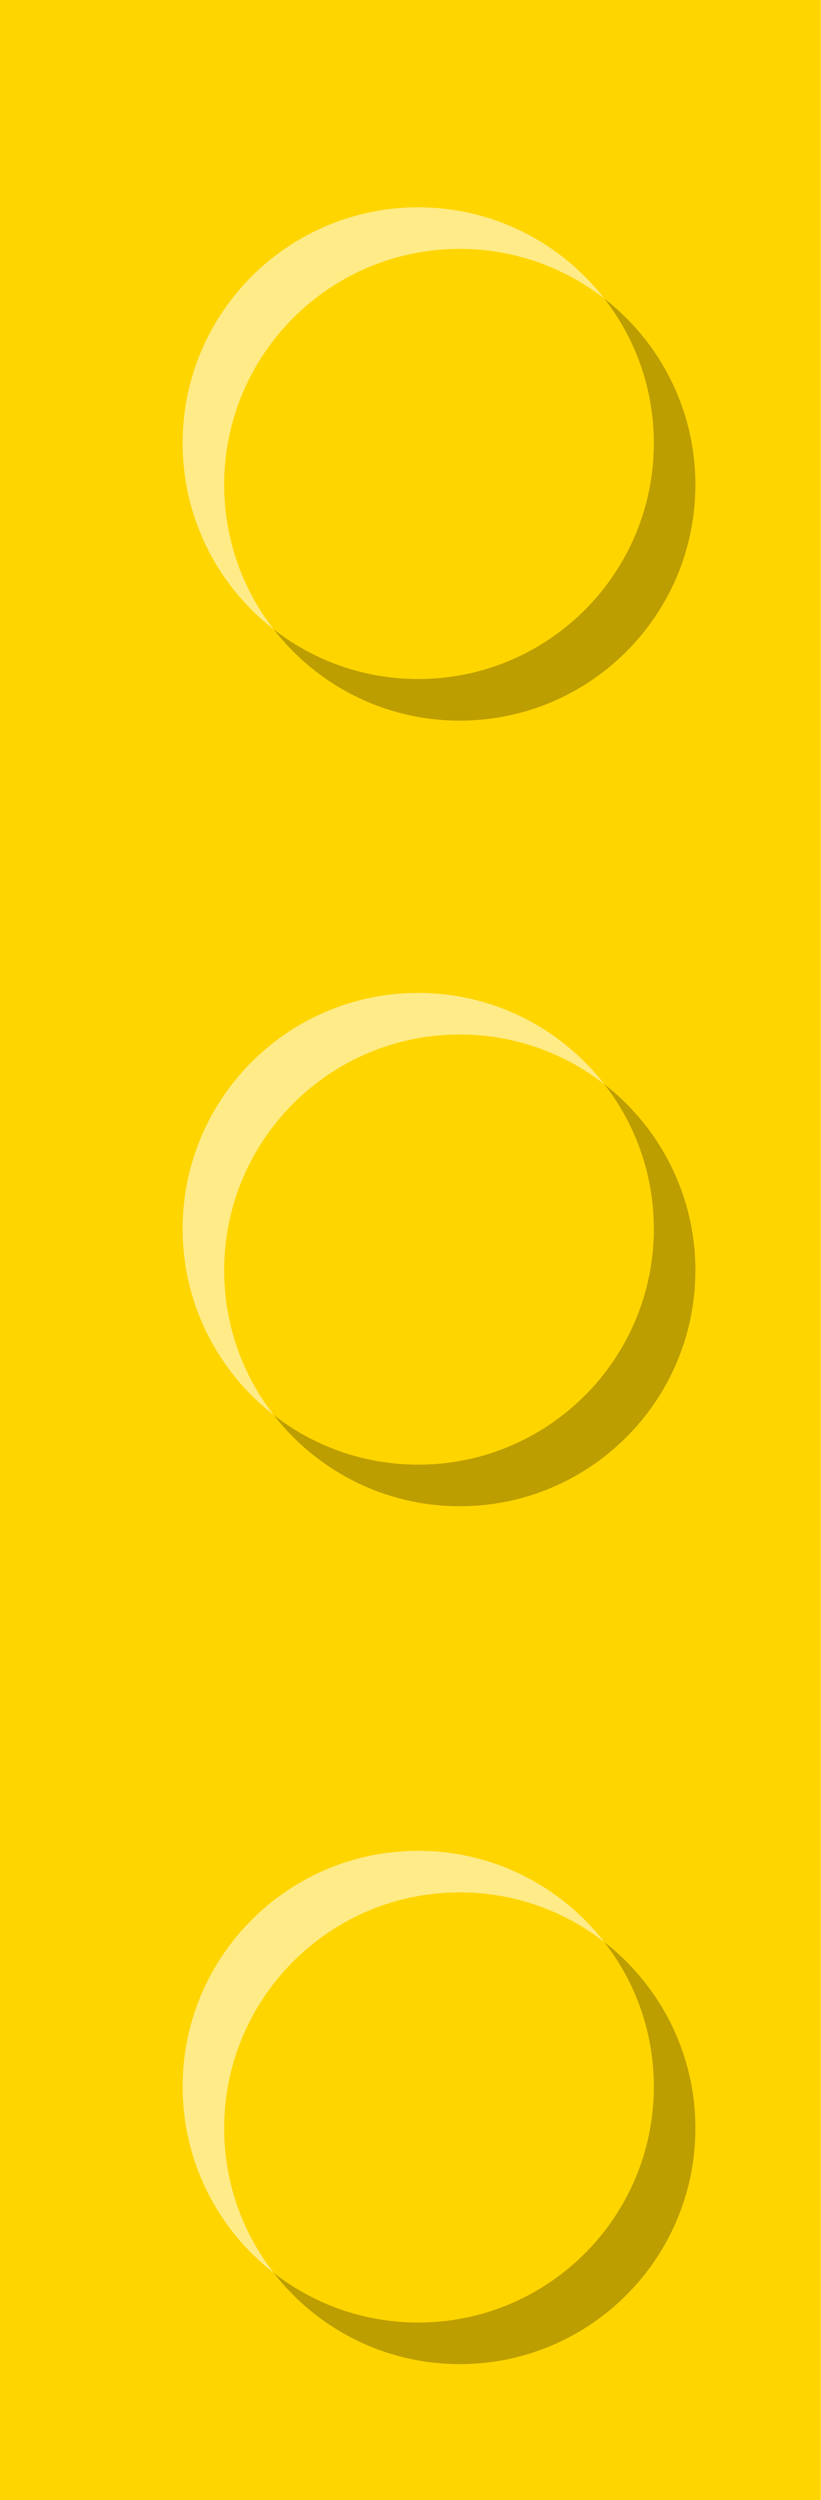
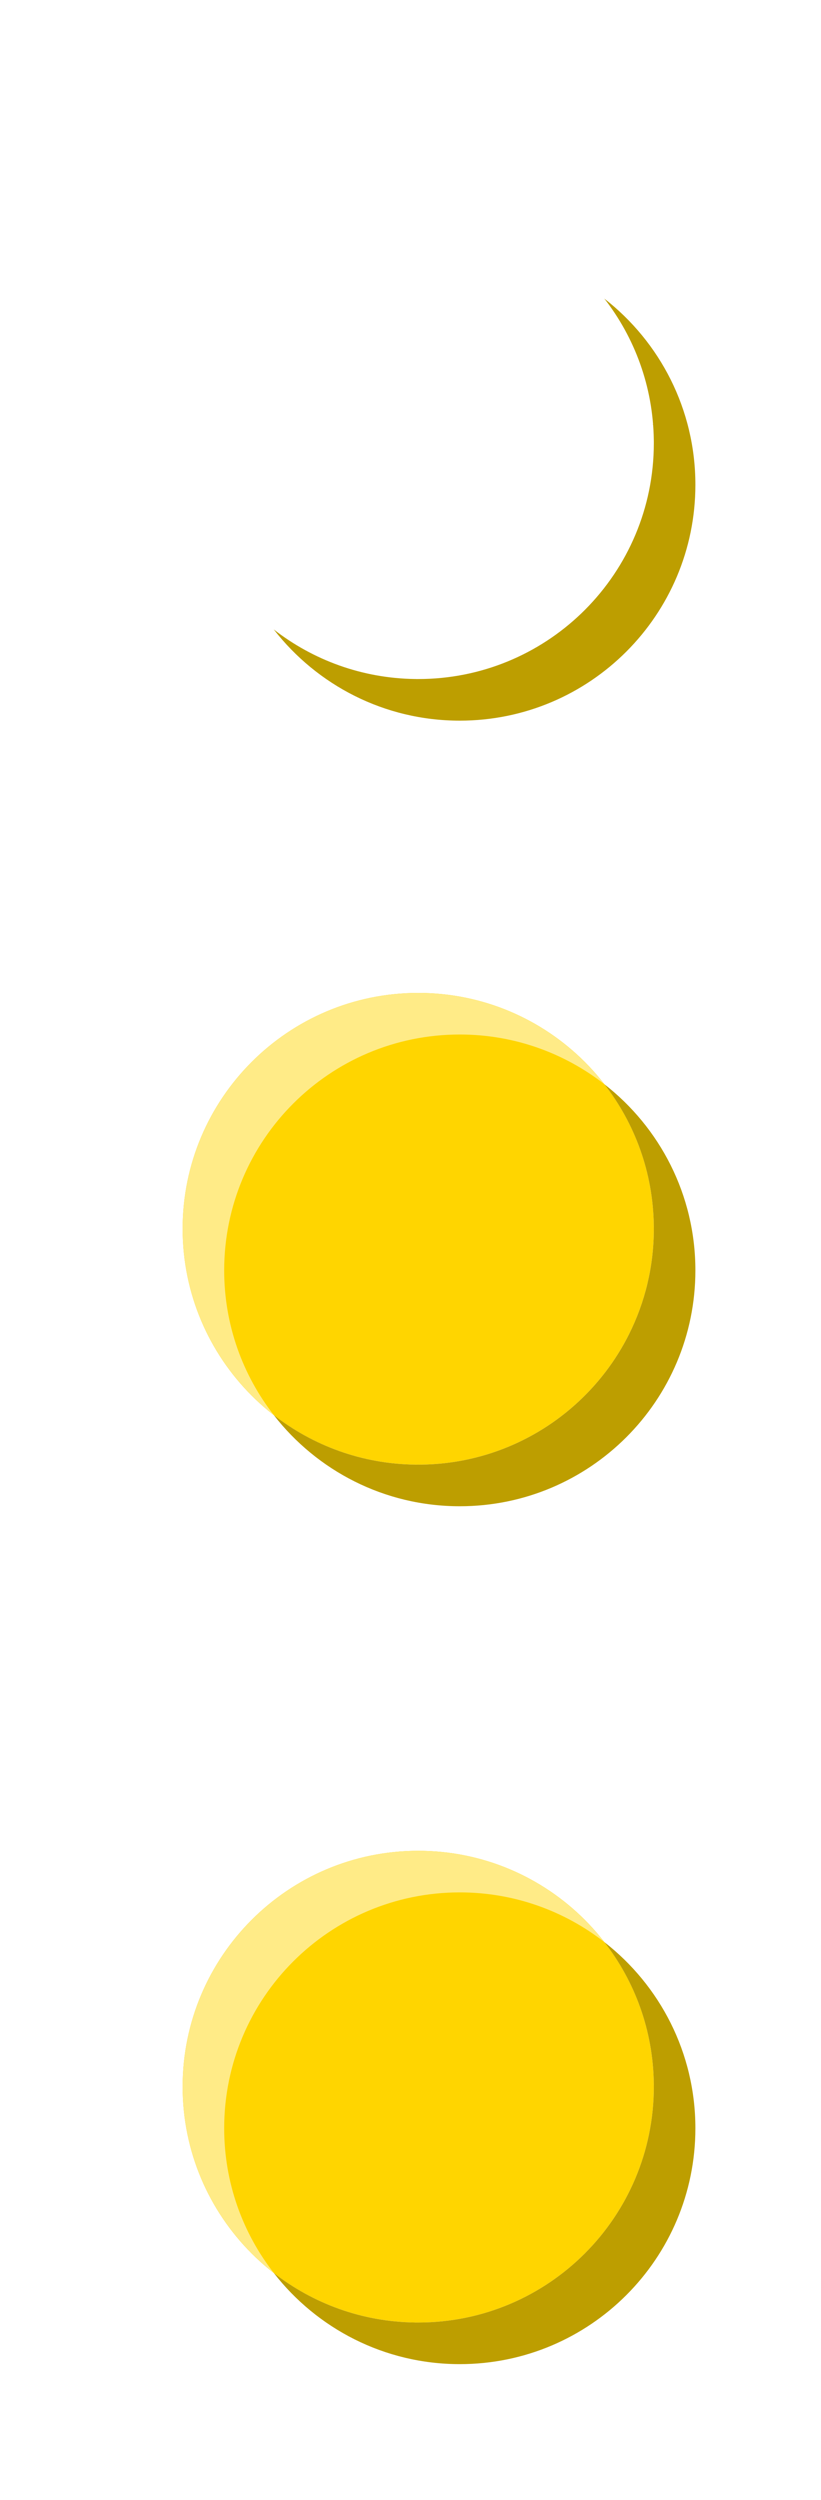
<svg xmlns="http://www.w3.org/2000/svg" height="409.1" preserveAspectRatio="xMidYMid meet" version="1.0" viewBox="0.0 0.0 134.5 409.1" width="134.5" zoomAndPan="magnify">
  <defs>
    <clipPath id="a">
-       <path d="M 0 0 L 134.469 0 L 134.469 409.141 L 0 409.141 Z M 0 0" />
-     </clipPath>
+       </clipPath>
  </defs>
  <g>
    <g clip-path="url(#a)" id="change1_1">
      <path d="M 0 -0.004 L 0 409.141 L 134.469 409.141 L 134.469 -0.004 L 0 -0.004" fill="#ffd500" />
    </g>
    <g id="change1_2">
      <path d="M 107.113 201.074 C 107.113 222.391 89.832 239.672 68.516 239.672 C 47.199 239.672 29.918 222.391 29.918 201.074 C 29.918 179.758 47.199 162.477 68.516 162.477 C 89.832 162.477 107.113 179.758 107.113 201.074" fill="#ffd500" />
    </g>
    <g id="change2_1">
      <path d="M 29.926 201.805 C 29.926 201.801 29.926 201.797 29.926 201.789 C 29.926 201.797 29.926 201.801 29.926 201.805 M 29.926 201.738 C 29.926 201.73 29.926 201.727 29.926 201.719 C 29.926 201.727 29.926 201.73 29.926 201.738 M 29.922 201.68 C 29.922 201.672 29.922 201.66 29.922 201.652 C 29.922 201.66 29.922 201.672 29.922 201.68 M 29.922 201.625 C 29.922 201.609 29.922 201.598 29.922 201.582 C 29.922 201.598 29.922 201.609 29.922 201.625 M 29.922 201.562 C 29.922 201.551 29.922 201.535 29.922 201.523 C 29.922 201.535 29.922 201.551 29.922 201.562 M 29.922 201.504 C 29.922 201.488 29.922 201.477 29.922 201.461 C 29.922 201.477 29.922 201.488 29.922 201.504 M 29.922 201.445 C 29.922 201.426 29.922 201.41 29.922 201.395 C 29.922 201.41 29.922 201.43 29.922 201.445 M 29.918 201.379 C 29.918 201.363 29.918 201.344 29.918 201.328 C 29.918 201.344 29.918 201.363 29.918 201.379 M 29.918 201.32 C 29.918 201.301 29.918 201.285 29.918 201.27 C 29.918 201.285 29.918 201.305 29.918 201.32 M 29.918 201.262 C 29.918 201.242 29.918 201.227 29.918 201.207 C 29.918 201.223 29.918 201.242 29.918 201.262 M 29.918 201.195 C 29.918 201.176 29.918 201.16 29.918 201.141 C 29.918 201.16 29.918 201.176 29.918 201.195 M 29.918 201.133 C 29.918 201.113 29.918 201.094 29.918 201.074 C 29.918 201.094 29.918 201.113 29.918 201.133 M 29.918 201.074 C 29.918 182.301 43.328 166.652 61.09 163.191 C 43.328 166.652 29.918 182.301 29.918 201.074 M 69.352 162.488 C 69.352 162.488 69.348 162.488 69.348 162.488 C 69.348 162.488 69.352 162.488 69.352 162.488 M 69.246 162.484 C 69.238 162.484 69.234 162.484 69.227 162.484 C 69.23 162.484 69.238 162.484 69.246 162.484 M 69.18 162.484 C 69.172 162.484 69.164 162.484 69.156 162.484 C 69.164 162.484 69.172 162.484 69.18 162.484 M 69.125 162.484 C 69.113 162.484 69.102 162.484 69.09 162.484 C 69.102 162.484 69.113 162.484 69.125 162.484 M 69.066 162.48 C 69.051 162.48 69.035 162.48 69.023 162.48 C 69.035 162.48 69.051 162.48 69.066 162.48 M 69.004 162.48 C 68.988 162.48 68.977 162.48 68.961 162.48 C 68.977 162.48 68.992 162.48 69.004 162.48 M 68.945 162.48 C 68.93 162.48 68.914 162.48 68.898 162.48 C 68.914 162.48 68.93 162.48 68.945 162.48 M 68.887 162.48 C 68.867 162.48 68.852 162.48 68.836 162.48 C 68.852 162.48 68.867 162.48 68.887 162.48 M 68.82 162.48 C 68.805 162.48 68.785 162.48 68.77 162.48 C 68.785 162.48 68.805 162.48 68.82 162.48 M 68.762 162.48 C 68.742 162.48 68.727 162.48 68.707 162.48 C 68.727 162.48 68.742 162.48 68.762 162.48 M 68.703 162.48 C 68.684 162.48 68.664 162.48 68.648 162.48 C 68.664 162.48 68.684 162.48 68.703 162.48 M 68.637 162.48 C 68.617 162.48 68.602 162.477 68.582 162.477 C 68.598 162.477 68.617 162.48 68.637 162.48 M 68.574 162.477 C 68.555 162.477 68.535 162.477 68.516 162.477 C 68.535 162.477 68.555 162.477 68.574 162.477" fill="#ffeb87" />
    </g>
    <g id="change2_2">
      <path d="M 44.848 231.551 C 35.945 224.629 30.148 213.898 29.926 201.805 C 29.926 201.801 29.926 201.797 29.926 201.789 C 29.926 201.773 29.926 201.754 29.926 201.738 C 29.926 201.73 29.926 201.727 29.926 201.719 C 29.922 201.707 29.922 201.691 29.922 201.68 C 29.922 201.672 29.922 201.66 29.922 201.652 C 29.922 201.641 29.922 201.633 29.922 201.625 C 29.922 201.609 29.922 201.598 29.922 201.582 C 29.922 201.574 29.922 201.566 29.922 201.562 C 29.922 201.551 29.922 201.535 29.922 201.523 C 29.922 201.516 29.922 201.512 29.922 201.504 C 29.922 201.488 29.922 201.477 29.922 201.461 C 29.922 201.453 29.922 201.449 29.922 201.445 C 29.922 201.43 29.922 201.41 29.922 201.395 C 29.922 201.391 29.918 201.383 29.918 201.379 C 29.918 201.363 29.918 201.344 29.918 201.328 C 29.918 201.324 29.918 201.32 29.918 201.32 C 29.918 201.305 29.918 201.285 29.918 201.27 C 29.918 201.266 29.918 201.262 29.918 201.262 C 29.918 201.242 29.918 201.223 29.918 201.207 C 29.918 201.203 29.918 201.199 29.918 201.195 C 29.918 201.176 29.918 201.16 29.918 201.141 C 29.918 201.137 29.918 201.137 29.918 201.133 C 29.918 201.113 29.918 201.094 29.918 201.074 C 29.918 182.301 43.328 166.652 61.09 163.191 C 63.492 162.723 65.977 162.477 68.516 162.477 C 68.535 162.477 68.555 162.477 68.574 162.477 C 68.578 162.477 68.578 162.477 68.582 162.477 C 68.602 162.477 68.617 162.48 68.637 162.48 C 68.641 162.48 68.645 162.48 68.648 162.48 C 68.664 162.48 68.684 162.48 68.703 162.48 C 68.703 162.48 68.707 162.48 68.707 162.48 C 68.727 162.48 68.742 162.48 68.762 162.48 C 68.762 162.48 68.766 162.48 68.77 162.48 C 68.785 162.48 68.805 162.48 68.82 162.48 C 68.824 162.48 68.828 162.48 68.836 162.48 C 68.852 162.48 68.867 162.48 68.887 162.48 C 68.891 162.48 68.895 162.48 68.898 162.48 C 68.914 162.48 68.93 162.48 68.945 162.48 C 68.953 162.48 68.957 162.48 68.961 162.48 C 68.977 162.48 68.988 162.48 69.004 162.48 C 69.012 162.48 69.016 162.48 69.023 162.48 C 69.035 162.48 69.051 162.48 69.066 162.48 C 69.074 162.48 69.082 162.48 69.09 162.484 C 69.102 162.484 69.113 162.484 69.125 162.484 C 69.137 162.484 69.148 162.484 69.156 162.484 C 69.164 162.484 69.172 162.484 69.18 162.484 C 69.195 162.484 69.211 162.484 69.227 162.484 C 69.234 162.484 69.238 162.484 69.246 162.484 C 69.281 162.484 69.312 162.484 69.348 162.488 C 69.348 162.488 69.352 162.488 69.352 162.488 C 81.406 162.742 92.09 168.531 98.992 177.406 C 92.457 172.32 84.246 169.285 75.324 169.285 C 54.008 169.285 36.727 186.566 36.727 207.883 C 36.727 216.805 39.762 225.016 44.848 231.551" fill="#ffeb87" />
    </g>
    <g id="change3_1">
      <path d="M 75.324 246.48 C 62.945 246.48 51.934 240.645 44.871 231.586 C 51.277 236.555 59.285 239.555 67.992 239.668 C 67.992 239.668 67.996 239.668 67.996 239.668 C 68.012 239.672 68.027 239.672 68.039 239.672 C 68.043 239.672 68.051 239.672 68.055 239.672 C 68.07 239.672 68.078 239.672 68.094 239.672 C 68.102 239.672 68.105 239.672 68.113 239.672 C 68.125 239.672 68.137 239.672 68.148 239.672 C 68.156 239.672 68.164 239.672 68.172 239.672 C 68.191 239.672 68.211 239.672 68.227 239.672 C 68.238 239.672 68.25 239.672 68.258 239.672 C 68.27 239.672 68.277 239.672 68.285 239.672 C 68.297 239.672 68.305 239.672 68.316 239.672 C 68.328 239.672 68.336 239.672 68.344 239.672 C 68.355 239.672 68.367 239.672 68.379 239.672 C 68.387 239.672 68.395 239.672 68.402 239.672 C 68.414 239.672 68.426 239.672 68.441 239.672 C 68.445 239.672 68.453 239.672 68.457 239.672 C 68.477 239.672 68.496 239.672 68.516 239.672 C 83.641 239.672 96.73 230.973 103.062 218.309 C 105.656 213.121 107.113 207.27 107.113 201.074 C 107.113 201.074 107.113 201.078 107.113 201.074 C 107.113 201.055 107.113 201.035 107.113 201.016 C 107.113 201.012 107.113 201.004 107.113 201 C 107.113 200.984 107.113 200.973 107.113 200.961 C 107.113 200.953 107.113 200.945 107.113 200.938 C 107.113 200.926 107.113 200.914 107.113 200.902 C 107.113 200.895 107.113 200.887 107.113 200.879 C 107.113 200.867 107.113 200.855 107.113 200.844 C 107.113 200.836 107.113 200.828 107.113 200.82 C 107.113 200.809 107.113 200.797 107.113 200.781 C 107.113 200.77 107.113 200.758 107.113 200.742 C 107.113 200.73 107.113 200.719 107.113 200.707 C 107.113 200.695 107.109 200.688 107.109 200.676 C 107.109 200.668 107.109 200.66 107.109 200.652 C 107.109 200.641 107.109 200.629 107.109 200.617 C 107.109 200.609 107.109 200.605 107.109 200.598 C 107.109 200.586 107.109 200.57 107.109 200.559 C 107.109 200.555 107.109 200.551 107.109 200.547 C 106.992 191.844 103.996 183.836 99.027 177.434 C 108.086 184.496 113.922 195.504 113.922 207.883 C 113.922 229.199 96.641 246.48 75.324 246.48" fill="#bd9e00" />
    </g>
    <g id="change3_2">
      <path d="M 68.457 239.672 C 68.453 239.672 68.445 239.672 68.441 239.672 C 68.445 239.672 68.453 239.672 68.457 239.672 M 68.402 239.672 C 68.395 239.672 68.387 239.672 68.379 239.672 C 68.387 239.672 68.395 239.672 68.402 239.672 M 68.344 239.672 C 68.336 239.672 68.328 239.672 68.316 239.672 C 68.328 239.672 68.336 239.672 68.344 239.672 M 68.285 239.672 C 68.277 239.672 68.27 239.672 68.258 239.672 C 68.27 239.672 68.277 239.672 68.285 239.672 M 68.227 239.672 C 68.211 239.672 68.191 239.672 68.172 239.672 C 68.191 239.672 68.207 239.672 68.227 239.672 M 68.148 239.672 C 68.137 239.672 68.125 239.672 68.113 239.672 C 68.125 239.672 68.137 239.672 68.148 239.672 M 68.094 239.672 C 68.078 239.672 68.07 239.672 68.055 239.672 C 68.066 239.672 68.082 239.672 68.094 239.672 M 68.039 239.672 C 68.027 239.672 68.012 239.672 67.996 239.668 C 68.012 239.672 68.027 239.672 68.039 239.672 M 67.992 239.668 C 59.285 239.555 51.277 236.555 44.871 231.586 C 44.863 231.574 44.855 231.562 44.848 231.551 C 51.254 236.535 59.27 239.555 67.992 239.668 M 103.062 218.309 C 105.656 213.121 107.113 207.27 107.113 201.074 C 107.113 201.078 107.113 201.074 107.113 201.074 C 107.113 207.27 105.656 213.121 103.062 218.309 M 107.113 201.016 C 107.113 201.012 107.113 201.008 107.113 201 C 107.113 201.004 107.113 201.012 107.113 201.016 M 107.113 200.961 C 107.113 200.953 107.113 200.945 107.113 200.938 C 107.113 200.945 107.113 200.953 107.113 200.961 M 107.113 200.902 C 107.113 200.895 107.113 200.887 107.113 200.879 C 107.113 200.887 107.113 200.895 107.113 200.902 M 107.113 200.844 C 107.113 200.836 107.113 200.828 107.113 200.82 C 107.113 200.828 107.113 200.836 107.113 200.844 M 107.113 200.781 C 107.113 200.77 107.113 200.758 107.113 200.742 C 107.113 200.758 107.113 200.77 107.113 200.781 M 107.113 200.707 C 107.113 200.695 107.109 200.688 107.109 200.676 C 107.109 200.688 107.113 200.695 107.113 200.707 M 107.109 200.652 C 107.109 200.641 107.109 200.629 107.109 200.617 C 107.109 200.629 107.109 200.641 107.109 200.652 M 107.109 200.598 C 107.109 200.586 107.109 200.57 107.109 200.559 C 107.109 200.57 107.109 200.586 107.109 200.598 M 107.109 200.547 C 106.992 191.828 103.977 183.812 98.992 177.406 C 99.004 177.414 99.016 177.426 99.027 177.434 C 103.996 183.836 106.992 191.844 107.109 200.547" fill="#bd9e00" />
    </g>
    <g id="change1_3">
      <path d="M 107.113 341.461 C 107.113 362.773 89.832 380.055 68.516 380.055 C 47.199 380.055 29.918 362.773 29.918 341.461 C 29.918 320.141 47.199 302.859 68.516 302.859 C 89.832 302.859 107.113 320.141 107.113 341.461" fill="#ffd500" />
    </g>
    <g id="change2_3">
      <path d="M 29.93 342.363 L 29.93 342.363 M 29.926 342.297 C 29.926 342.293 29.926 342.293 29.926 342.289 C 29.926 342.293 29.926 342.293 29.926 342.297 M 29.926 342.223 C 29.926 342.219 29.926 342.219 29.926 342.219 C 29.926 342.223 29.926 342.219 29.926 342.223 M 29.926 342.188 C 29.926 342.18 29.926 342.176 29.926 342.168 C 29.926 342.176 29.926 342.18 29.926 342.188 M 29.926 342.125 C 29.926 342.117 29.926 342.105 29.926 342.098 C 29.926 342.109 29.926 342.117 29.926 342.125 M 29.922 342.07 C 29.922 342.059 29.922 342.047 29.922 342.031 C 29.922 342.047 29.922 342.059 29.922 342.07 M 29.922 342.008 C 29.922 341.992 29.922 341.98 29.922 341.965 C 29.922 341.977 29.922 341.996 29.922 342.008 M 29.922 341.945 C 29.922 341.934 29.922 341.918 29.922 341.902 C 29.922 341.918 29.922 341.934 29.922 341.945 M 29.922 341.891 C 29.922 341.875 29.922 341.855 29.922 341.84 C 29.922 341.859 29.922 341.871 29.922 341.891 M 29.922 341.828 C 29.922 341.812 29.922 341.793 29.922 341.777 C 29.922 341.793 29.922 341.809 29.922 341.828 M 29.918 341.766 C 29.918 341.746 29.918 341.727 29.918 341.711 C 29.918 341.727 29.918 341.746 29.918 341.766 M 29.918 341.703 C 29.918 341.688 29.918 341.668 29.918 341.652 C 29.918 341.668 29.918 341.688 29.918 341.703 M 29.918 341.645 C 29.918 341.625 29.918 341.609 29.918 341.59 C 29.918 341.609 29.918 341.625 29.918 341.645 M 29.918 341.578 C 29.918 341.562 29.918 341.543 29.918 341.523 C 29.918 341.543 29.918 341.562 29.918 341.578 M 29.918 341.516 C 29.918 341.496 29.918 341.477 29.918 341.461 C 29.918 341.477 29.918 341.496 29.918 341.516 M 69.422 302.871 L 69.422 302.871 M 69.352 302.871 C 69.352 302.871 69.352 302.871 69.348 302.871 C 69.348 302.871 69.352 302.871 69.352 302.871 M 69.246 302.867 C 69.238 302.867 69.23 302.867 69.223 302.867 C 69.23 302.867 69.238 302.867 69.246 302.867 M 69.184 302.867 C 69.172 302.867 69.164 302.867 69.156 302.867 C 69.164 302.867 69.176 302.867 69.184 302.867 M 69.129 302.867 C 69.117 302.867 69.102 302.867 69.09 302.867 C 69.102 302.867 69.117 302.867 69.129 302.867 M 69.066 302.863 C 69.051 302.863 69.035 302.863 69.02 302.863 C 69.035 302.863 69.051 302.863 69.066 302.863 M 69.004 302.863 C 68.992 302.863 68.977 302.863 68.961 302.863 C 68.977 302.863 68.988 302.863 69.004 302.863 M 68.945 302.863 C 68.93 302.863 68.914 302.863 68.898 302.863 C 68.914 302.863 68.93 302.863 68.945 302.863 M 68.887 302.863 C 68.867 302.863 68.852 302.863 68.832 302.863 C 68.852 302.863 68.867 302.863 68.887 302.863 M 68.82 302.863 C 68.805 302.863 68.785 302.863 68.77 302.863 C 68.785 302.863 68.805 302.863 68.82 302.863 M 68.762 302.863 C 68.742 302.863 68.727 302.863 68.707 302.863 C 68.727 302.863 68.742 302.863 68.762 302.863 M 68.703 302.863 C 68.684 302.863 68.664 302.863 68.648 302.863 C 68.664 302.863 68.684 302.863 68.703 302.863 M 68.637 302.863 C 68.617 302.863 68.602 302.863 68.582 302.863 C 68.598 302.863 68.617 302.863 68.637 302.863 M 68.574 302.863 C 68.555 302.859 68.535 302.859 68.516 302.859 C 68.535 302.859 68.555 302.863 68.574 302.863" fill="#ffeb87" />
    </g>
    <g id="change2_4">
      <path d="M 44.848 371.934 C 35.988 365.047 30.207 354.391 29.93 342.363 C 29.93 342.34 29.93 342.32 29.926 342.297 C 29.926 342.293 29.926 342.293 29.926 342.289 C 29.926 342.266 29.926 342.242 29.926 342.223 C 29.926 342.219 29.926 342.223 29.926 342.219 C 29.926 342.211 29.926 342.199 29.926 342.188 C 29.926 342.18 29.926 342.176 29.926 342.168 C 29.926 342.152 29.926 342.141 29.926 342.125 C 29.926 342.117 29.926 342.109 29.926 342.098 C 29.922 342.09 29.922 342.082 29.922 342.07 C 29.922 342.059 29.922 342.047 29.922 342.031 C 29.922 342.023 29.922 342.016 29.922 342.008 C 29.922 341.996 29.922 341.977 29.922 341.965 C 29.922 341.957 29.922 341.953 29.922 341.945 C 29.922 341.934 29.922 341.918 29.922 341.902 C 29.922 341.898 29.922 341.895 29.922 341.891 C 29.922 341.871 29.922 341.859 29.922 341.84 C 29.922 341.836 29.922 341.832 29.922 341.828 C 29.922 341.809 29.922 341.793 29.922 341.777 C 29.922 341.773 29.918 341.77 29.918 341.766 C 29.918 341.746 29.918 341.727 29.918 341.711 C 29.918 341.707 29.918 341.707 29.918 341.703 C 29.918 341.688 29.918 341.668 29.918 341.652 C 29.918 341.648 29.918 341.645 29.918 341.645 C 29.918 341.625 29.918 341.609 29.918 341.59 C 29.918 341.586 29.918 341.582 29.918 341.578 C 29.918 341.562 29.918 341.543 29.918 341.523 C 29.918 341.52 29.918 341.52 29.918 341.516 C 29.918 341.496 29.918 341.477 29.918 341.461 C 29.918 320.141 47.199 302.859 68.516 302.859 C 68.535 302.859 68.555 302.859 68.574 302.863 C 68.578 302.863 68.578 302.863 68.582 302.863 C 68.602 302.863 68.617 302.863 68.637 302.863 C 68.641 302.863 68.645 302.863 68.648 302.863 C 68.664 302.863 68.684 302.863 68.703 302.863 C 68.703 302.863 68.707 302.863 68.707 302.863 C 68.727 302.863 68.742 302.863 68.762 302.863 C 68.762 302.863 68.766 302.863 68.77 302.863 C 68.785 302.863 68.805 302.863 68.82 302.863 C 68.824 302.863 68.828 302.863 68.832 302.863 C 68.852 302.863 68.867 302.863 68.887 302.863 C 68.891 302.863 68.895 302.863 68.898 302.863 C 68.914 302.863 68.93 302.863 68.945 302.863 C 68.953 302.863 68.957 302.863 68.961 302.863 C 68.977 302.863 68.992 302.863 69.004 302.863 C 69.012 302.863 69.016 302.863 69.02 302.863 C 69.035 302.863 69.051 302.863 69.066 302.863 C 69.074 302.863 69.082 302.867 69.09 302.867 C 69.102 302.867 69.117 302.867 69.129 302.867 C 69.141 302.867 69.148 302.867 69.156 302.867 C 69.164 302.867 69.172 302.867 69.184 302.867 C 69.195 302.867 69.211 302.867 69.223 302.867 C 69.23 302.867 69.238 302.867 69.246 302.867 C 69.281 302.867 69.312 302.871 69.348 302.871 C 69.352 302.871 69.352 302.871 69.352 302.871 C 69.375 302.871 69.398 302.871 69.422 302.871 C 81.445 303.148 92.102 308.93 98.992 317.789 C 92.457 312.703 84.246 309.668 75.324 309.668 C 54.008 309.668 36.727 326.949 36.727 348.266 C 36.727 357.188 39.762 365.398 44.848 371.934" fill="#ffeb87" />
    </g>
    <g id="change3_3">
      <path d="M 75.324 386.863 C 62.945 386.863 51.934 381.027 44.871 371.969 C 51.277 376.938 59.285 379.938 67.992 380.051 C 67.992 380.051 67.996 380.051 67.996 380.051 C 68.012 380.055 68.027 380.055 68.039 380.055 C 68.043 380.055 68.051 380.055 68.055 380.055 C 68.07 380.055 68.078 380.055 68.094 380.055 C 68.102 380.055 68.105 380.055 68.113 380.055 C 68.125 380.055 68.137 380.055 68.148 380.055 C 68.156 380.055 68.164 380.055 68.172 380.055 C 68.191 380.055 68.211 380.055 68.227 380.055 C 68.238 380.055 68.25 380.055 68.258 380.055 C 68.27 380.055 68.277 380.055 68.285 380.055 C 68.297 380.055 68.305 380.055 68.316 380.055 C 68.328 380.055 68.336 380.055 68.344 380.055 C 68.355 380.055 68.367 380.055 68.379 380.055 C 68.387 380.055 68.395 380.055 68.402 380.055 C 68.414 380.055 68.426 380.055 68.441 380.055 C 68.445 380.055 68.453 380.055 68.457 380.055 C 68.477 380.055 68.496 380.055 68.516 380.055 C 89.832 380.055 107.113 362.773 107.113 341.461 C 107.113 341.438 107.113 341.422 107.113 341.402 C 107.113 341.395 107.113 341.391 107.113 341.383 C 107.113 341.371 107.113 341.355 107.113 341.344 C 107.113 341.336 107.113 341.328 107.113 341.32 C 107.113 341.309 107.113 341.297 107.113 341.285 C 107.113 341.277 107.113 341.27 107.113 341.262 C 107.113 341.25 107.113 341.238 107.113 341.227 C 107.113 341.219 107.113 341.211 107.113 341.203 C 107.113 341.191 107.113 341.18 107.113 341.172 C 107.113 341.152 107.113 341.133 107.113 341.113 C 107.113 341.105 107.113 341.102 107.113 341.094 C 107.113 341.078 107.109 341.066 107.109 341.055 C 107.109 341.051 107.109 341.043 107.109 341.035 C 107.109 341.023 107.109 341.012 107.109 340.996 C 107.109 340.992 107.109 340.988 107.109 340.984 C 107.109 340.969 107.109 340.953 107.109 340.938 C 107.109 340.938 107.109 340.934 107.109 340.934 C 106.992 332.227 103.996 324.219 99.027 317.816 C 108.086 324.879 113.922 335.887 113.922 348.266 C 113.922 369.582 96.641 386.863 75.324 386.863" fill="#bd9e00" />
    </g>
    <g id="change3_4">
      <path d="M 68.457 380.055 C 68.453 380.055 68.445 380.055 68.441 380.055 C 68.445 380.055 68.453 380.055 68.457 380.055 M 68.402 380.055 C 68.395 380.055 68.387 380.055 68.379 380.055 C 68.387 380.055 68.395 380.055 68.402 380.055 M 68.344 380.055 C 68.336 380.055 68.328 380.055 68.316 380.055 C 68.328 380.055 68.336 380.055 68.344 380.055 M 68.285 380.055 C 68.277 380.055 68.27 380.055 68.258 380.055 C 68.27 380.055 68.277 380.055 68.285 380.055 M 68.227 380.055 C 68.211 380.055 68.191 380.055 68.172 380.055 C 68.191 380.055 68.207 380.055 68.227 380.055 M 68.148 380.055 C 68.137 380.055 68.125 380.055 68.113 380.055 C 68.125 380.055 68.137 380.055 68.148 380.055 M 68.094 380.055 C 68.078 380.055 68.07 380.055 68.055 380.055 C 68.066 380.055 68.082 380.055 68.094 380.055 M 68.039 380.055 C 68.027 380.055 68.012 380.055 67.996 380.051 C 68.012 380.055 68.027 380.055 68.039 380.055 M 67.992 380.051 C 59.285 379.938 51.277 376.938 44.871 371.969 C 44.863 371.957 44.855 371.945 44.848 371.934 C 51.254 376.922 59.27 379.938 67.992 380.051 M 107.113 341.461 L 107.113 341.461 M 107.113 341.402 C 107.113 341.395 107.113 341.391 107.113 341.383 C 107.113 341.391 107.113 341.395 107.113 341.402 M 107.113 341.344 C 107.113 341.336 107.113 341.328 107.113 341.32 C 107.113 341.328 107.113 341.336 107.113 341.344 M 107.113 341.285 C 107.113 341.277 107.113 341.27 107.113 341.262 C 107.113 341.27 107.113 341.277 107.113 341.285 M 107.113 341.227 C 107.113 341.219 107.113 341.211 107.113 341.203 C 107.113 341.211 107.113 341.219 107.113 341.227 M 107.113 341.172 C 107.113 341.152 107.113 341.133 107.113 341.113 C 107.113 341.133 107.113 341.152 107.113 341.172 M 107.113 341.094 C 107.113 341.078 107.109 341.066 107.109 341.055 C 107.109 341.066 107.113 341.078 107.113 341.094 M 107.109 341.035 C 107.109 341.023 107.109 341.012 107.109 340.996 C 107.109 341.012 107.109 341.023 107.109 341.035 M 107.109 340.984 C 107.109 340.969 107.109 340.953 107.109 340.938 C 107.109 340.953 107.109 340.969 107.109 340.984 M 107.109 340.934 C 106.992 332.215 103.977 324.199 98.992 317.789 C 99.004 317.797 99.016 317.809 99.027 317.816 C 103.996 324.219 106.992 332.227 107.109 340.934" fill="#bd9e00" />
    </g>
    <g id="change1_4">
-       <path d="M 107.113 72.52 C 107.113 93.836 89.832 111.117 68.516 111.117 C 47.199 111.117 29.918 93.836 29.918 72.52 C 29.918 51.203 47.199 33.922 68.516 33.922 C 89.832 33.922 107.113 51.203 107.113 72.52" fill="#ffd500" />
-     </g>
+       </g>
    <g id="change2_5">
-       <path d="M 29.93 73.426 L 29.93 73.426 M 29.926 73.355 C 29.926 73.355 29.926 73.355 29.926 73.352 C 29.926 73.355 29.926 73.355 29.926 73.355 M 29.926 73.25 C 29.926 73.242 29.926 73.234 29.926 73.23 C 29.926 73.234 29.926 73.242 29.926 73.25 M 29.926 73.188 C 29.926 73.18 29.926 73.168 29.926 73.16 C 29.926 73.172 29.926 73.176 29.926 73.188 M 29.922 73.133 C 29.922 73.121 29.922 73.105 29.922 73.094 C 29.922 73.105 29.922 73.121 29.922 73.133 M 29.922 73.07 C 29.922 73.055 29.922 73.039 29.922 73.023 C 29.922 73.039 29.922 73.055 29.922 73.07 M 29.922 73.008 C 29.922 72.992 29.922 72.98 29.922 72.965 C 29.922 72.98 29.922 72.996 29.922 73.008 M 29.922 72.949 C 29.922 72.934 29.922 72.918 29.922 72.902 C 29.922 72.918 29.922 72.934 29.922 72.949 M 29.922 72.891 C 29.922 72.871 29.922 72.855 29.922 72.84 C 29.922 72.855 29.922 72.871 29.922 72.891 M 29.918 72.824 C 29.918 72.809 29.918 72.789 29.918 72.773 C 29.918 72.789 29.918 72.809 29.918 72.824 M 29.918 72.766 C 29.918 72.746 29.918 72.73 29.918 72.711 C 29.918 72.73 29.918 72.746 29.918 72.766 M 29.918 72.703 C 29.918 72.688 29.918 72.668 29.918 72.652 C 29.918 72.668 29.918 72.688 29.918 72.703 M 29.918 72.641 C 29.918 72.621 29.918 72.605 29.918 72.586 C 29.918 72.605 29.918 72.621 29.918 72.641 M 29.918 72.578 C 29.918 72.559 29.918 72.539 29.918 72.52 C 29.918 72.539 29.918 72.559 29.918 72.578 M 69.422 33.934 L 69.422 33.934 M 69.352 33.934 C 69.352 33.934 69.352 33.934 69.348 33.934 C 69.348 33.934 69.352 33.934 69.352 33.934 M 69.246 33.93 C 69.238 33.93 69.23 33.93 69.223 33.93 C 69.23 33.93 69.238 33.93 69.246 33.93 M 69.184 33.93 C 69.172 33.93 69.164 33.93 69.156 33.93 C 69.164 33.93 69.176 33.93 69.184 33.93 M 69.129 33.926 C 69.117 33.926 69.102 33.926 69.09 33.926 C 69.102 33.926 69.117 33.926 69.129 33.926 M 69.066 33.926 C 69.051 33.926 69.035 33.926 69.02 33.926 C 69.035 33.926 69.051 33.926 69.066 33.926 M 69.004 33.926 C 68.992 33.926 68.977 33.926 68.961 33.926 C 68.977 33.926 68.988 33.926 69.004 33.926 M 68.945 33.926 C 68.93 33.926 68.914 33.926 68.898 33.926 C 68.914 33.926 68.93 33.926 68.945 33.926 M 68.887 33.926 C 68.867 33.926 68.852 33.926 68.832 33.926 C 68.852 33.926 68.867 33.926 68.887 33.926 M 68.82 33.926 C 68.805 33.926 68.785 33.926 68.77 33.926 C 68.785 33.926 68.805 33.926 68.82 33.926 M 68.762 33.926 C 68.742 33.926 68.727 33.926 68.707 33.922 C 68.727 33.926 68.742 33.926 68.762 33.926 M 68.703 33.922 C 68.684 33.922 68.664 33.922 68.648 33.922 C 68.664 33.922 68.684 33.922 68.703 33.922 M 68.637 33.922 C 68.617 33.922 68.602 33.922 68.582 33.922 C 68.598 33.922 68.617 33.922 68.637 33.922 M 68.574 33.922 C 68.555 33.922 68.535 33.922 68.516 33.922 C 68.535 33.922 68.555 33.922 68.574 33.922" fill="#ffeb87" />
-     </g>
+       </g>
    <g id="change2_6">
-       <path d="M 44.848 102.996 C 35.988 96.105 30.207 85.449 29.93 73.426 C 29.93 73.402 29.93 73.379 29.926 73.355 C 29.926 73.355 29.926 73.355 29.926 73.352 C 29.926 73.316 29.926 73.285 29.926 73.25 C 29.926 73.242 29.926 73.234 29.926 73.23 C 29.926 73.215 29.926 73.199 29.926 73.188 C 29.926 73.176 29.926 73.172 29.926 73.16 C 29.922 73.152 29.922 73.145 29.922 73.133 C 29.922 73.121 29.922 73.105 29.922 73.094 C 29.922 73.086 29.922 73.078 29.922 73.07 C 29.922 73.055 29.922 73.039 29.922 73.023 C 29.922 73.02 29.922 73.016 29.922 73.008 C 29.922 72.996 29.922 72.98 29.922 72.965 C 29.922 72.961 29.922 72.957 29.922 72.949 C 29.922 72.934 29.922 72.918 29.922 72.902 C 29.922 72.898 29.922 72.895 29.922 72.891 C 29.922 72.871 29.922 72.855 29.922 72.84 C 29.922 72.836 29.918 72.828 29.918 72.824 C 29.918 72.809 29.918 72.789 29.918 72.773 C 29.918 72.77 29.918 72.766 29.918 72.766 C 29.918 72.746 29.918 72.73 29.918 72.711 C 29.918 72.711 29.918 72.707 29.918 72.703 C 29.918 72.688 29.918 72.668 29.918 72.652 C 29.918 72.648 29.918 72.645 29.918 72.641 C 29.918 72.621 29.918 72.605 29.918 72.586 C 29.918 72.582 29.918 72.582 29.918 72.578 C 29.918 72.559 29.918 72.539 29.918 72.52 C 29.918 51.203 47.199 33.922 68.516 33.922 C 68.535 33.922 68.555 33.922 68.574 33.922 C 68.578 33.922 68.578 33.922 68.582 33.922 C 68.602 33.922 68.617 33.922 68.637 33.922 C 68.641 33.922 68.645 33.922 68.648 33.922 C 68.664 33.922 68.684 33.922 68.703 33.922 C 68.703 33.922 68.707 33.922 68.707 33.922 C 68.727 33.926 68.742 33.926 68.762 33.926 C 68.762 33.926 68.766 33.926 68.77 33.926 C 68.785 33.926 68.805 33.926 68.82 33.926 C 68.824 33.926 68.828 33.926 68.832 33.926 C 68.852 33.926 68.867 33.926 68.887 33.926 C 68.891 33.926 68.895 33.926 68.898 33.926 C 68.914 33.926 68.93 33.926 68.945 33.926 C 68.953 33.926 68.957 33.926 68.961 33.926 C 68.977 33.926 68.992 33.926 69.004 33.926 C 69.012 33.926 69.016 33.926 69.02 33.926 C 69.035 33.926 69.051 33.926 69.066 33.926 C 69.074 33.926 69.082 33.926 69.09 33.926 C 69.102 33.926 69.117 33.926 69.129 33.926 C 69.141 33.93 69.148 33.93 69.156 33.93 C 69.164 33.93 69.172 33.93 69.184 33.93 C 69.195 33.93 69.211 33.93 69.223 33.93 C 69.23 33.93 69.238 33.93 69.246 33.93 C 69.281 33.93 69.312 33.93 69.348 33.934 C 69.352 33.934 69.352 33.934 69.352 33.934 C 69.375 33.934 69.398 33.934 69.422 33.934 C 81.445 34.211 92.102 39.992 98.992 48.852 C 92.457 43.766 84.246 40.73 75.324 40.73 C 54.008 40.73 36.727 58.012 36.727 79.328 C 36.727 88.25 39.762 96.461 44.848 102.996" fill="#ffeb87" />
-     </g>
+       </g>
    <g id="change3_5">
      <path d="M 75.324 117.926 C 62.945 117.926 51.938 112.09 44.871 103.031 C 51.277 108 59.285 110.996 67.992 111.113 C 67.992 111.113 67.996 111.113 67.996 111.113 C 68.012 111.113 68.027 111.113 68.039 111.113 C 68.043 111.113 68.051 111.113 68.055 111.113 C 68.07 111.113 68.078 111.113 68.094 111.113 C 68.102 111.113 68.105 111.113 68.113 111.113 C 68.125 111.113 68.137 111.117 68.148 111.117 C 68.156 111.117 68.164 111.117 68.172 111.117 C 68.191 111.117 68.211 111.117 68.227 111.117 C 68.238 111.117 68.25 111.117 68.258 111.117 C 68.27 111.117 68.277 111.117 68.285 111.117 C 68.297 111.117 68.305 111.117 68.316 111.117 C 68.328 111.117 68.336 111.117 68.344 111.117 C 68.355 111.117 68.367 111.117 68.379 111.117 C 68.387 111.117 68.395 111.117 68.402 111.117 C 68.414 111.117 68.426 111.117 68.441 111.117 C 68.445 111.117 68.453 111.117 68.457 111.117 C 68.477 111.117 68.496 111.117 68.516 111.117 C 78.879 111.117 88.289 107.031 95.223 100.387 C 95.227 100.383 95.227 100.383 95.23 100.379 C 95.266 100.344 95.305 100.309 95.344 100.27 C 95.359 100.254 95.379 100.234 95.395 100.219 C 95.398 100.215 95.402 100.211 95.406 100.207 C 95.543 100.078 95.676 99.945 95.809 99.812 C 95.828 99.793 95.848 99.773 95.867 99.754 C 102.816 92.773 107.113 83.148 107.113 72.52 C 107.113 72.5 107.113 72.48 107.113 72.461 C 107.113 72.457 107.113 72.449 107.113 72.445 C 107.113 72.43 107.113 72.418 107.113 72.402 C 107.113 72.398 107.113 72.391 107.113 72.383 C 107.113 72.371 107.113 72.359 107.113 72.348 C 107.113 72.34 107.113 72.332 107.113 72.32 C 107.113 72.312 107.113 72.301 107.113 72.289 C 107.113 72.281 107.113 72.273 107.113 72.262 C 107.113 72.254 107.113 72.242 107.113 72.23 C 107.113 72.215 107.113 72.195 107.113 72.176 C 107.113 72.168 107.113 72.16 107.113 72.152 C 107.113 72.141 107.109 72.129 107.109 72.117 C 107.109 72.109 107.109 72.105 107.109 72.098 C 107.109 72.086 107.109 72.07 107.109 72.059 C 107.109 72.055 107.109 72.051 107.109 72.043 C 107.109 72.031 107.109 72.016 107.109 72 C 107.109 72 107.109 71.996 107.109 71.996 C 106.992 63.289 103.996 55.281 99.027 48.879 C 108.086 55.941 113.922 66.949 113.922 79.328 C 113.922 100.645 96.641 117.926 75.324 117.926" fill="#bd9e00" />
    </g>
    <g id="change3_6">
      <path d="M 68.457 111.117 C 68.453 111.117 68.445 111.117 68.441 111.117 C 68.445 111.117 68.453 111.117 68.457 111.117 M 68.402 111.117 C 68.395 111.117 68.387 111.117 68.379 111.117 C 68.387 111.117 68.395 111.117 68.402 111.117 M 68.344 111.117 C 68.336 111.117 68.328 111.117 68.316 111.117 C 68.328 111.117 68.336 111.117 68.344 111.117 M 68.285 111.117 C 68.277 111.117 68.27 111.117 68.258 111.117 C 68.27 111.117 68.277 111.117 68.285 111.117 M 68.227 111.117 C 68.211 111.117 68.191 111.117 68.172 111.117 C 68.191 111.117 68.207 111.117 68.227 111.117 M 68.148 111.117 C 68.137 111.117 68.125 111.113 68.113 111.113 C 68.125 111.113 68.137 111.117 68.148 111.117 M 68.094 111.113 C 68.078 111.113 68.07 111.113 68.055 111.113 C 68.066 111.113 68.082 111.113 68.094 111.113 M 68.039 111.113 C 68.027 111.113 68.012 111.113 67.996 111.113 C 68.012 111.113 68.027 111.113 68.039 111.113 M 67.992 111.113 C 59.285 110.996 51.277 108 44.871 103.031 C 44.863 103.02 44.855 103.008 44.848 102.996 C 51.254 107.98 59.27 110.996 67.992 111.113 M 95.223 100.387 C 95.227 100.383 95.227 100.383 95.23 100.379 C 95.227 100.383 95.227 100.383 95.223 100.387 M 95.344 100.27 C 95.359 100.254 95.379 100.234 95.395 100.219 C 95.379 100.234 95.359 100.254 95.344 100.27 M 95.406 100.207 C 95.543 100.078 95.676 99.945 95.809 99.812 C 95.676 99.945 95.543 100.078 95.406 100.207 M 95.867 99.754 C 102.816 92.773 107.113 83.148 107.113 72.52 C 107.113 83.148 102.816 92.773 95.867 99.754 M 107.113 72.52 L 107.113 72.52 M 107.113 72.461 C 107.113 72.457 107.113 72.449 107.113 72.445 C 107.113 72.449 107.113 72.457 107.113 72.461 M 107.113 72.402 C 107.113 72.398 107.113 72.391 107.113 72.383 C 107.113 72.391 107.113 72.398 107.113 72.402 M 107.113 72.348 C 107.113 72.34 107.113 72.328 107.113 72.32 C 107.113 72.332 107.113 72.34 107.113 72.348 M 107.113 72.289 C 107.113 72.281 107.113 72.273 107.113 72.262 C 107.113 72.273 107.113 72.281 107.113 72.289 M 107.113 72.23 C 107.113 72.215 107.113 72.195 107.113 72.176 C 107.113 72.195 107.113 72.215 107.113 72.23 M 107.113 72.152 C 107.113 72.141 107.109 72.129 107.109 72.117 C 107.109 72.129 107.113 72.141 107.113 72.152 M 107.109 72.098 C 107.109 72.086 107.109 72.07 107.109 72.059 C 107.109 72.07 107.109 72.086 107.109 72.098 M 107.109 72.043 C 107.109 72.027 107.109 72.016 107.109 72 C 107.109 72.016 107.109 72.031 107.109 72.043 M 107.109 71.996 C 106.992 63.273 103.977 55.258 98.992 48.852 C 99.004 48.859 99.016 48.867 99.027 48.879 C 103.996 55.281 106.992 63.289 107.109 71.996" fill="#bd9e00" />
    </g>
  </g>
</svg>